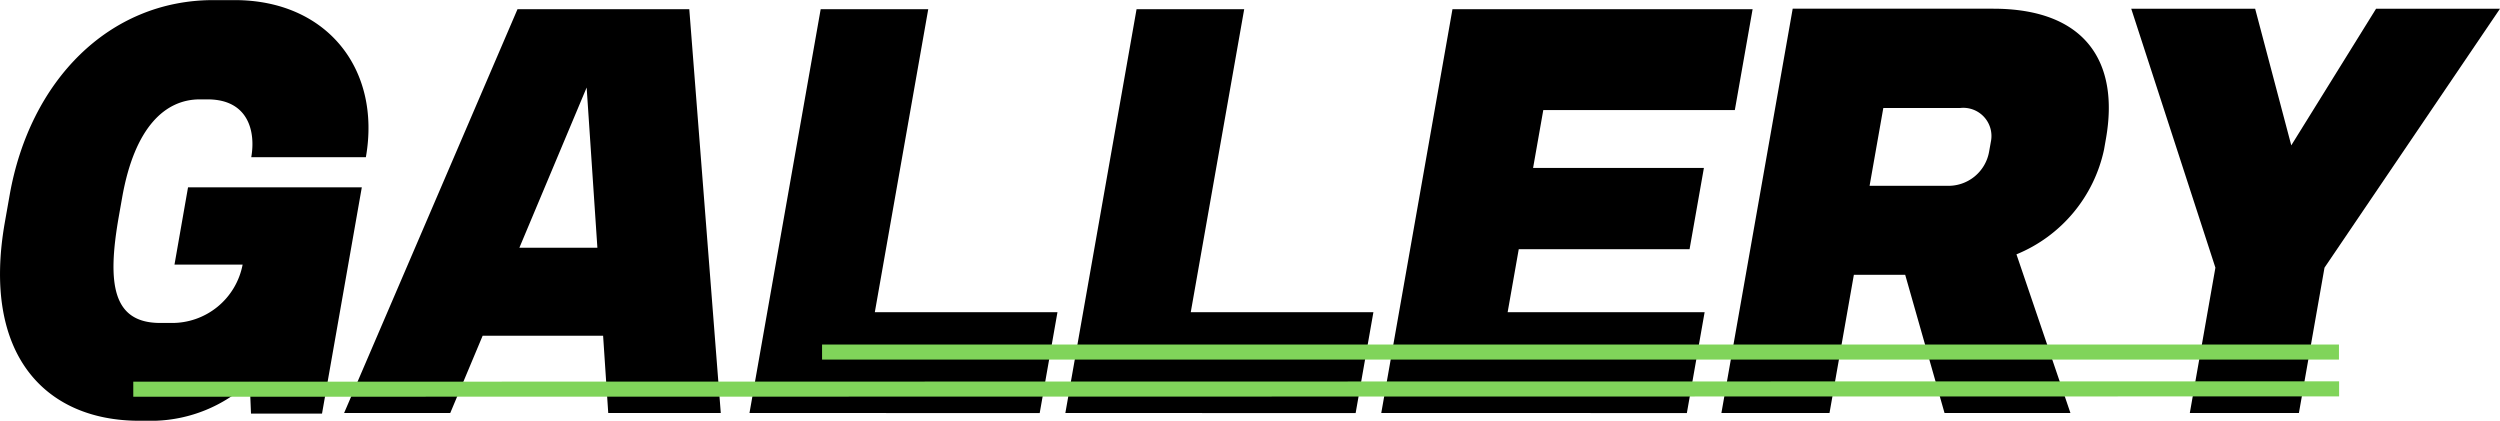
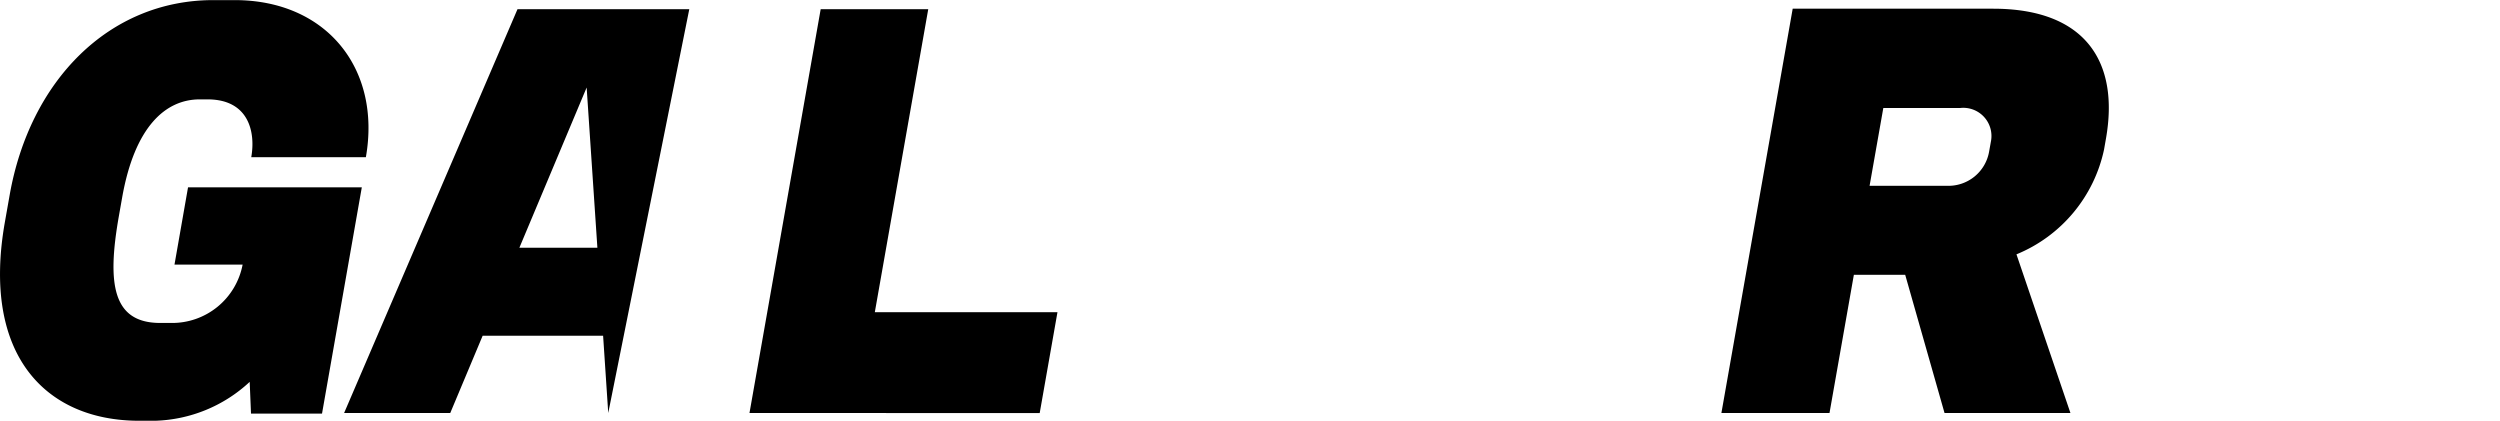
<svg xmlns="http://www.w3.org/2000/svg" width="166.045" height="27.94" viewBox="0 0 166.045 27.94">
  <g id="グループ_1442" data-name="グループ 1442" transform="translate(-15 -5905)">
    <g id="グループ_1186" data-name="グループ 1186" transform="translate(-358.012 4071.469)">
      <path id="パス_2427" data-name="パス 2427" d="M389.683,1861l-.087-2.107a9.615,9.615,0,0,1-6.292,2.584h-1.048c-6.2,0-10.479-4.351-8.921-13.189l.318-1.8c1.337-7.58,6.579-12.95,13.531-12.95h1.41c6.131,0,9.749,4.588,8.718,10.435H389.7c.306-1.733-.208-3.841-2.9-3.841h-.525c-2.262,0-4.318,1.8-5.151,6.526l-.216,1.223c-.791,4.487-.433,7.1,2.747,7.1h.689a4.766,4.766,0,0,0,4.782-3.875h-4.525l.9-5.133h11.542L394.4,1861Z" />
-       <path id="パス_2428" data-name="パス 2428" d="M423.666,1861.236l-.341-5.133h-8l-2.152,5.133h-7.05l11.516-26.819h11.41l2.092,26.819Zm-1.434-21.618-4.467,10.639h5.18Z" transform="translate(-10.256 -0.274)" />
+       <path id="パス_2428" data-name="パス 2428" d="M423.666,1861.236l-.341-5.133h-8l-2.152,5.133h-7.05l11.516-26.819h11.41Zm-1.434-21.618-4.467,10.639h5.18Z" transform="translate(-10.256 -0.274)" />
      <path id="パス_2429" data-name="パス 2429" d="M445.127,1861.236l4.729-26.819H457l-3.548,20.123h12.131l-1.18,6.7Z" transform="translate(-22.336 -0.274)" />
-       <path id="パス_2430" data-name="パス 2430" d="M475.522,1861.236l4.729-26.819H487.4l-3.549,20.123h12.131l-1.18,6.7Z" transform="translate(-31.751 -0.274)" />
-       <path id="パス_2431" data-name="パス 2431" d="M505.918,1861.236l4.729-26.819h19.935l-1.181,6.7H516.679l-.677,3.841h11.345l-.953,5.4H515.049l-.737,4.181h13.083l-1.18,6.7Z" transform="translate(-41.165 -0.274)" />
      <path id="パス_2432" data-name="パス 2432" d="M553.466,1861.221l-2.612-9.178h-3.41l-1.618,9.178h-7.18l4.735-26.853h13.312c6.1,0,8.4,3.5,7.494,8.633l-.125.714a9.709,9.709,0,0,1-5.819,6.968l3.585,10.538Zm3.09-18.083a1.871,1.871,0,0,0-2.043-2.176H549.4l-.912,5.167H553.6a2.742,2.742,0,0,0,2.828-2.277Z" transform="translate(-51.302 -0.259)" />
-       <path id="パス_2433" data-name="パス 2433" d="M590.917,1851.568l-1.7,9.653h-7.246l1.7-9.653-5.591-17.2h8.23l2.4,9.076,5.633-9.076h8.23Z" transform="translate(-63.516 -0.259)" />
    </g>
-     <path id="パス_1330" data-name="パス 1330" d="M-6173.529-12174.625l-146.507.023" transform="translate(6343.888 18105.453)" fill="none" stroke="#80d45a" stroke-width="1" />
-     <path id="パス_1332" data-name="パス 1332" d="M-6199.351-12173.051H-6300.1" transform="translate(6369.7 18101.434)" fill="none" stroke="#80d45a" stroke-width="1" />
  </g>
</svg>